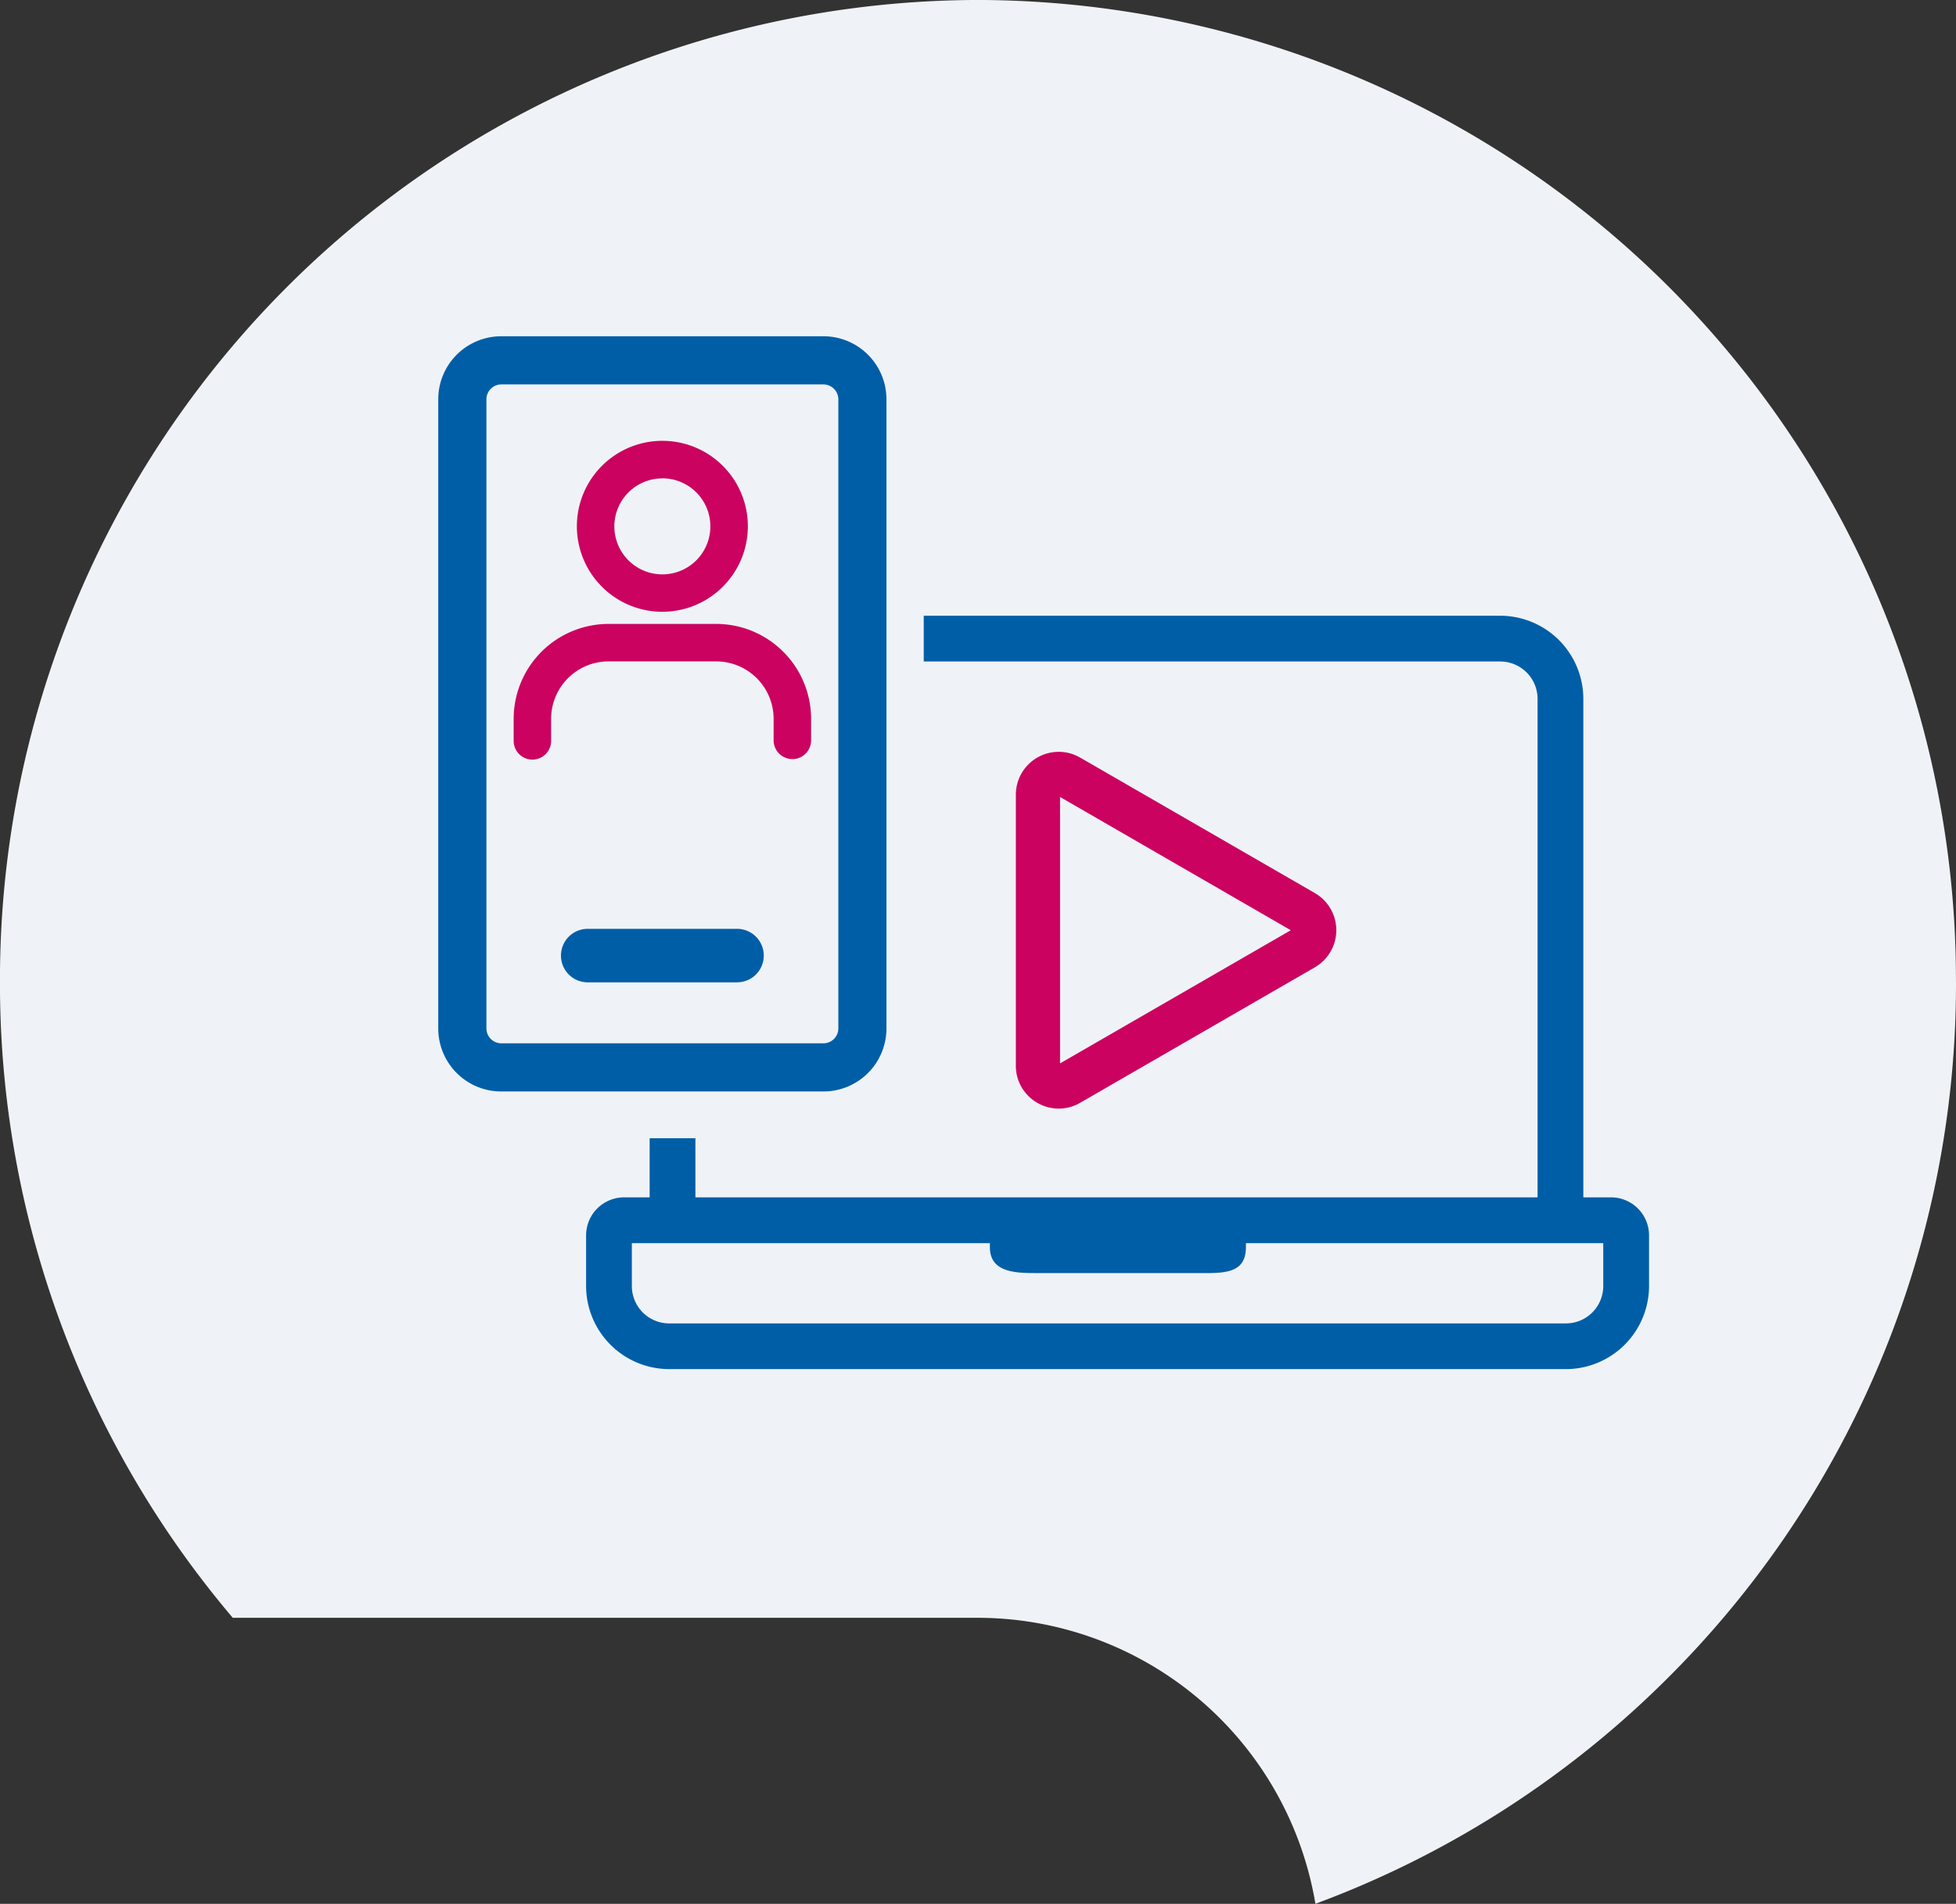
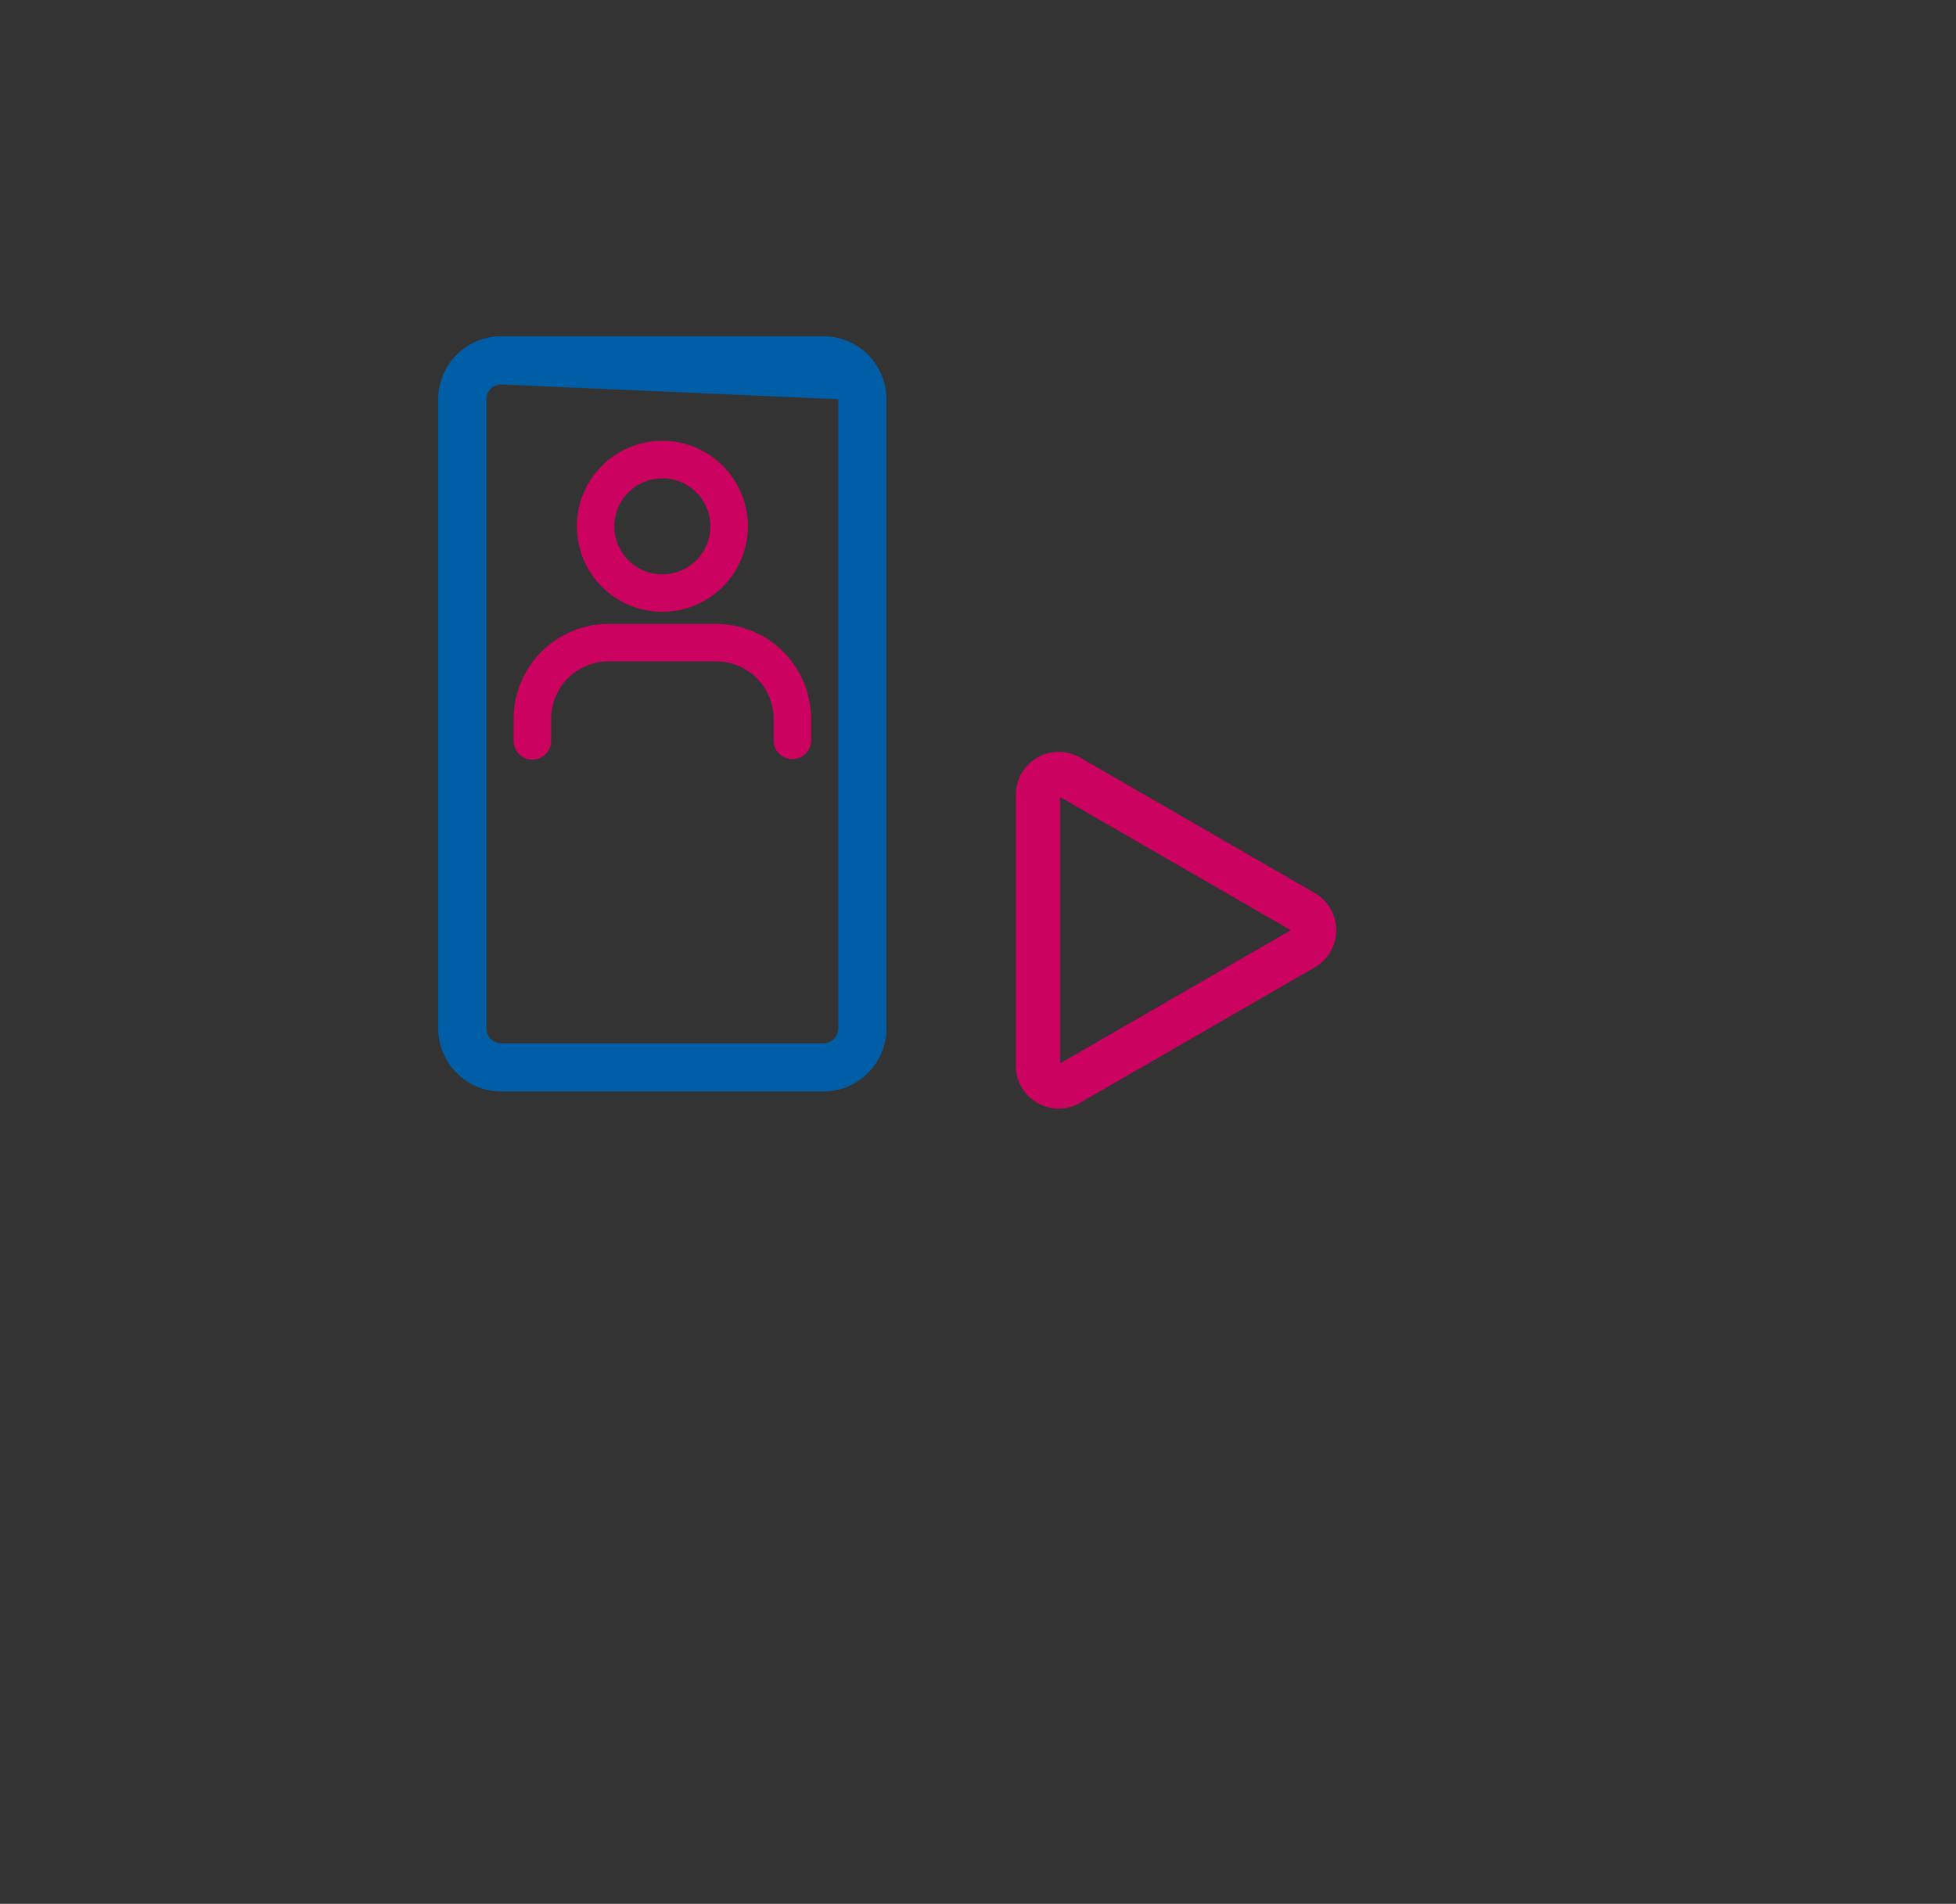
<svg xmlns="http://www.w3.org/2000/svg" width="151" height="147" viewBox="0 0 151 147">
  <rect x="0" y="0" width="151" height="147" fill="#333333" stroke="none" />
  <defs>
    <clipPath id="clip-path">
      <rect id="Rechteck_1128" data-name="Rechteck 1128" width="93.47" height="79.749" fill="none" />
    </clipPath>
    <clipPath id="clip-Icon_Moderne_Lernmedien">
      <rect width="151" height="147" />
    </clipPath>
  </defs>
  <g id="Icon_Moderne_Lernmedien" data-name="Icon_Moderne Lernmedien" clip-path="url(#clip-Icon_Moderne_Lernmedien)">
    <g id="Gruppe_2305" data-name="Gruppe 2305">
-       <path id="Pfad_64" data-name="Pfad 64" d="M-274.2-136.781A75.659,75.659,0,0,0-349.7-212.6a75.659,75.659,0,0,0-75.5,75.817,75.7,75.7,0,0,0,17.972,49.1H-349.7A26.459,26.459,0,0,1-323.649-65.6a75.667,75.667,0,0,0,26.332-16.581,75.659,75.659,0,0,0,23.12-54.6" transform="translate(425.197 212.598)" fill="#eff3f7" />
-     </g>
+       </g>
    <g id="Gruppe_3394" data-name="Gruppe 3394" transform="translate(33.832 25.964)">
      <g id="Gruppe_3393" data-name="Gruppe 3393" clip-path="url(#clip-path)">
-         <path id="Pfad_1573" data-name="Pfad 1573" d="M93.828,72.7H91.685V34.2a6.427,6.427,0,0,0-6.409-6.409H40.765v3.534h44.51A2.885,2.885,0,0,1,88.151,34.2V72.7H23.139V68.136H19.606V72.7H17.625A2.935,2.935,0,0,0,14.7,75.628v3.924a6.425,6.425,0,0,0,6.408,6.41h69.24a6.427,6.427,0,0,0,6.41-6.41V75.629A2.937,2.937,0,0,0,93.828,72.7M49.267,78.548h13.31c1.675,0,3.06-.151,3.06-2v-.31H93.222v3.318a2.883,2.883,0,0,1-2.876,2.877H21.107a2.884,2.884,0,0,1-2.875-2.877V76.235H45.871v.31c0,1.849,1.752,2,3.4,2" transform="translate(-3.286 -6.213)" fill="#005ea7" />
-         <path id="Pfad_1574" data-name="Pfad 1574" d="M29.745,58.312H4.859A4.864,4.864,0,0,1,0,53.453V4.859A4.865,4.865,0,0,1,4.859,0H29.745A4.865,4.865,0,0,1,34.6,4.859V53.453a4.865,4.865,0,0,1-4.86,4.859M4.859,3.718A1.156,1.156,0,0,0,3.718,4.859V53.453a1.156,1.156,0,0,0,1.141,1.141H29.745a1.157,1.157,0,0,0,1.142-1.141V4.859a1.157,1.157,0,0,0-1.142-1.141Z" fill="#005ea7" />
-         <path id="Pfad_1575" data-name="Pfad 1575" d="M25.793,63.06H14.267a2.065,2.065,0,1,1,0-4.131H25.793a2.065,2.065,0,1,1,0,4.131" transform="translate(-2.728 -13.175)" fill="#005ea7" />
+         <path id="Pfad_1574" data-name="Pfad 1574" d="M29.745,58.312H4.859A4.864,4.864,0,0,1,0,53.453V4.859A4.865,4.865,0,0,1,4.859,0H29.745A4.865,4.865,0,0,1,34.6,4.859V53.453a4.865,4.865,0,0,1-4.86,4.859M4.859,3.718A1.156,1.156,0,0,0,3.718,4.859V53.453a1.156,1.156,0,0,0,1.141,1.141H29.745a1.157,1.157,0,0,0,1.142-1.141V4.859Z" fill="#005ea7" />
        <path id="Pfad_1576" data-name="Pfad 1576" d="M80.514,52.231,62.394,41.769a3.309,3.309,0,0,0-4.964,2.865V65.558a3.277,3.277,0,0,0,1.655,2.866,3.279,3.279,0,0,0,3.309,0l18.12-10.462a3.309,3.309,0,0,0,0-5.731M78.656,55.1,60.841,65.382V44.81Z" transform="translate(-12.84 -9.238)" fill="#cb025f" />
        <path id="Pfad_1577" data-name="Pfad 1577" d="M20.385,23.6a6.6,6.6,0,1,1,6.6-6.6,6.605,6.605,0,0,1-6.6,6.6m0-10.3A3.706,3.706,0,1,0,24.09,17a3.709,3.709,0,0,0-3.7-3.705" transform="translate(-3.083 -2.327)" fill="#cb025f" />
        <path id="Pfad_1578" data-name="Pfad 1578" d="M29.013,39.041A1.446,1.446,0,0,1,27.567,37.6V35.931A4.438,4.438,0,0,0,23.135,31.5H14.823a4.438,4.438,0,0,0-4.433,4.433V37.6a1.446,1.446,0,1,1-2.891,0V35.931a7.332,7.332,0,0,1,7.324-7.324h8.312a7.332,7.332,0,0,1,7.324,7.324V37.6a1.446,1.446,0,0,1-1.446,1.446" transform="translate(-1.677 -6.396)" fill="#cb025f" />
      </g>
    </g>
  </g>
</svg>